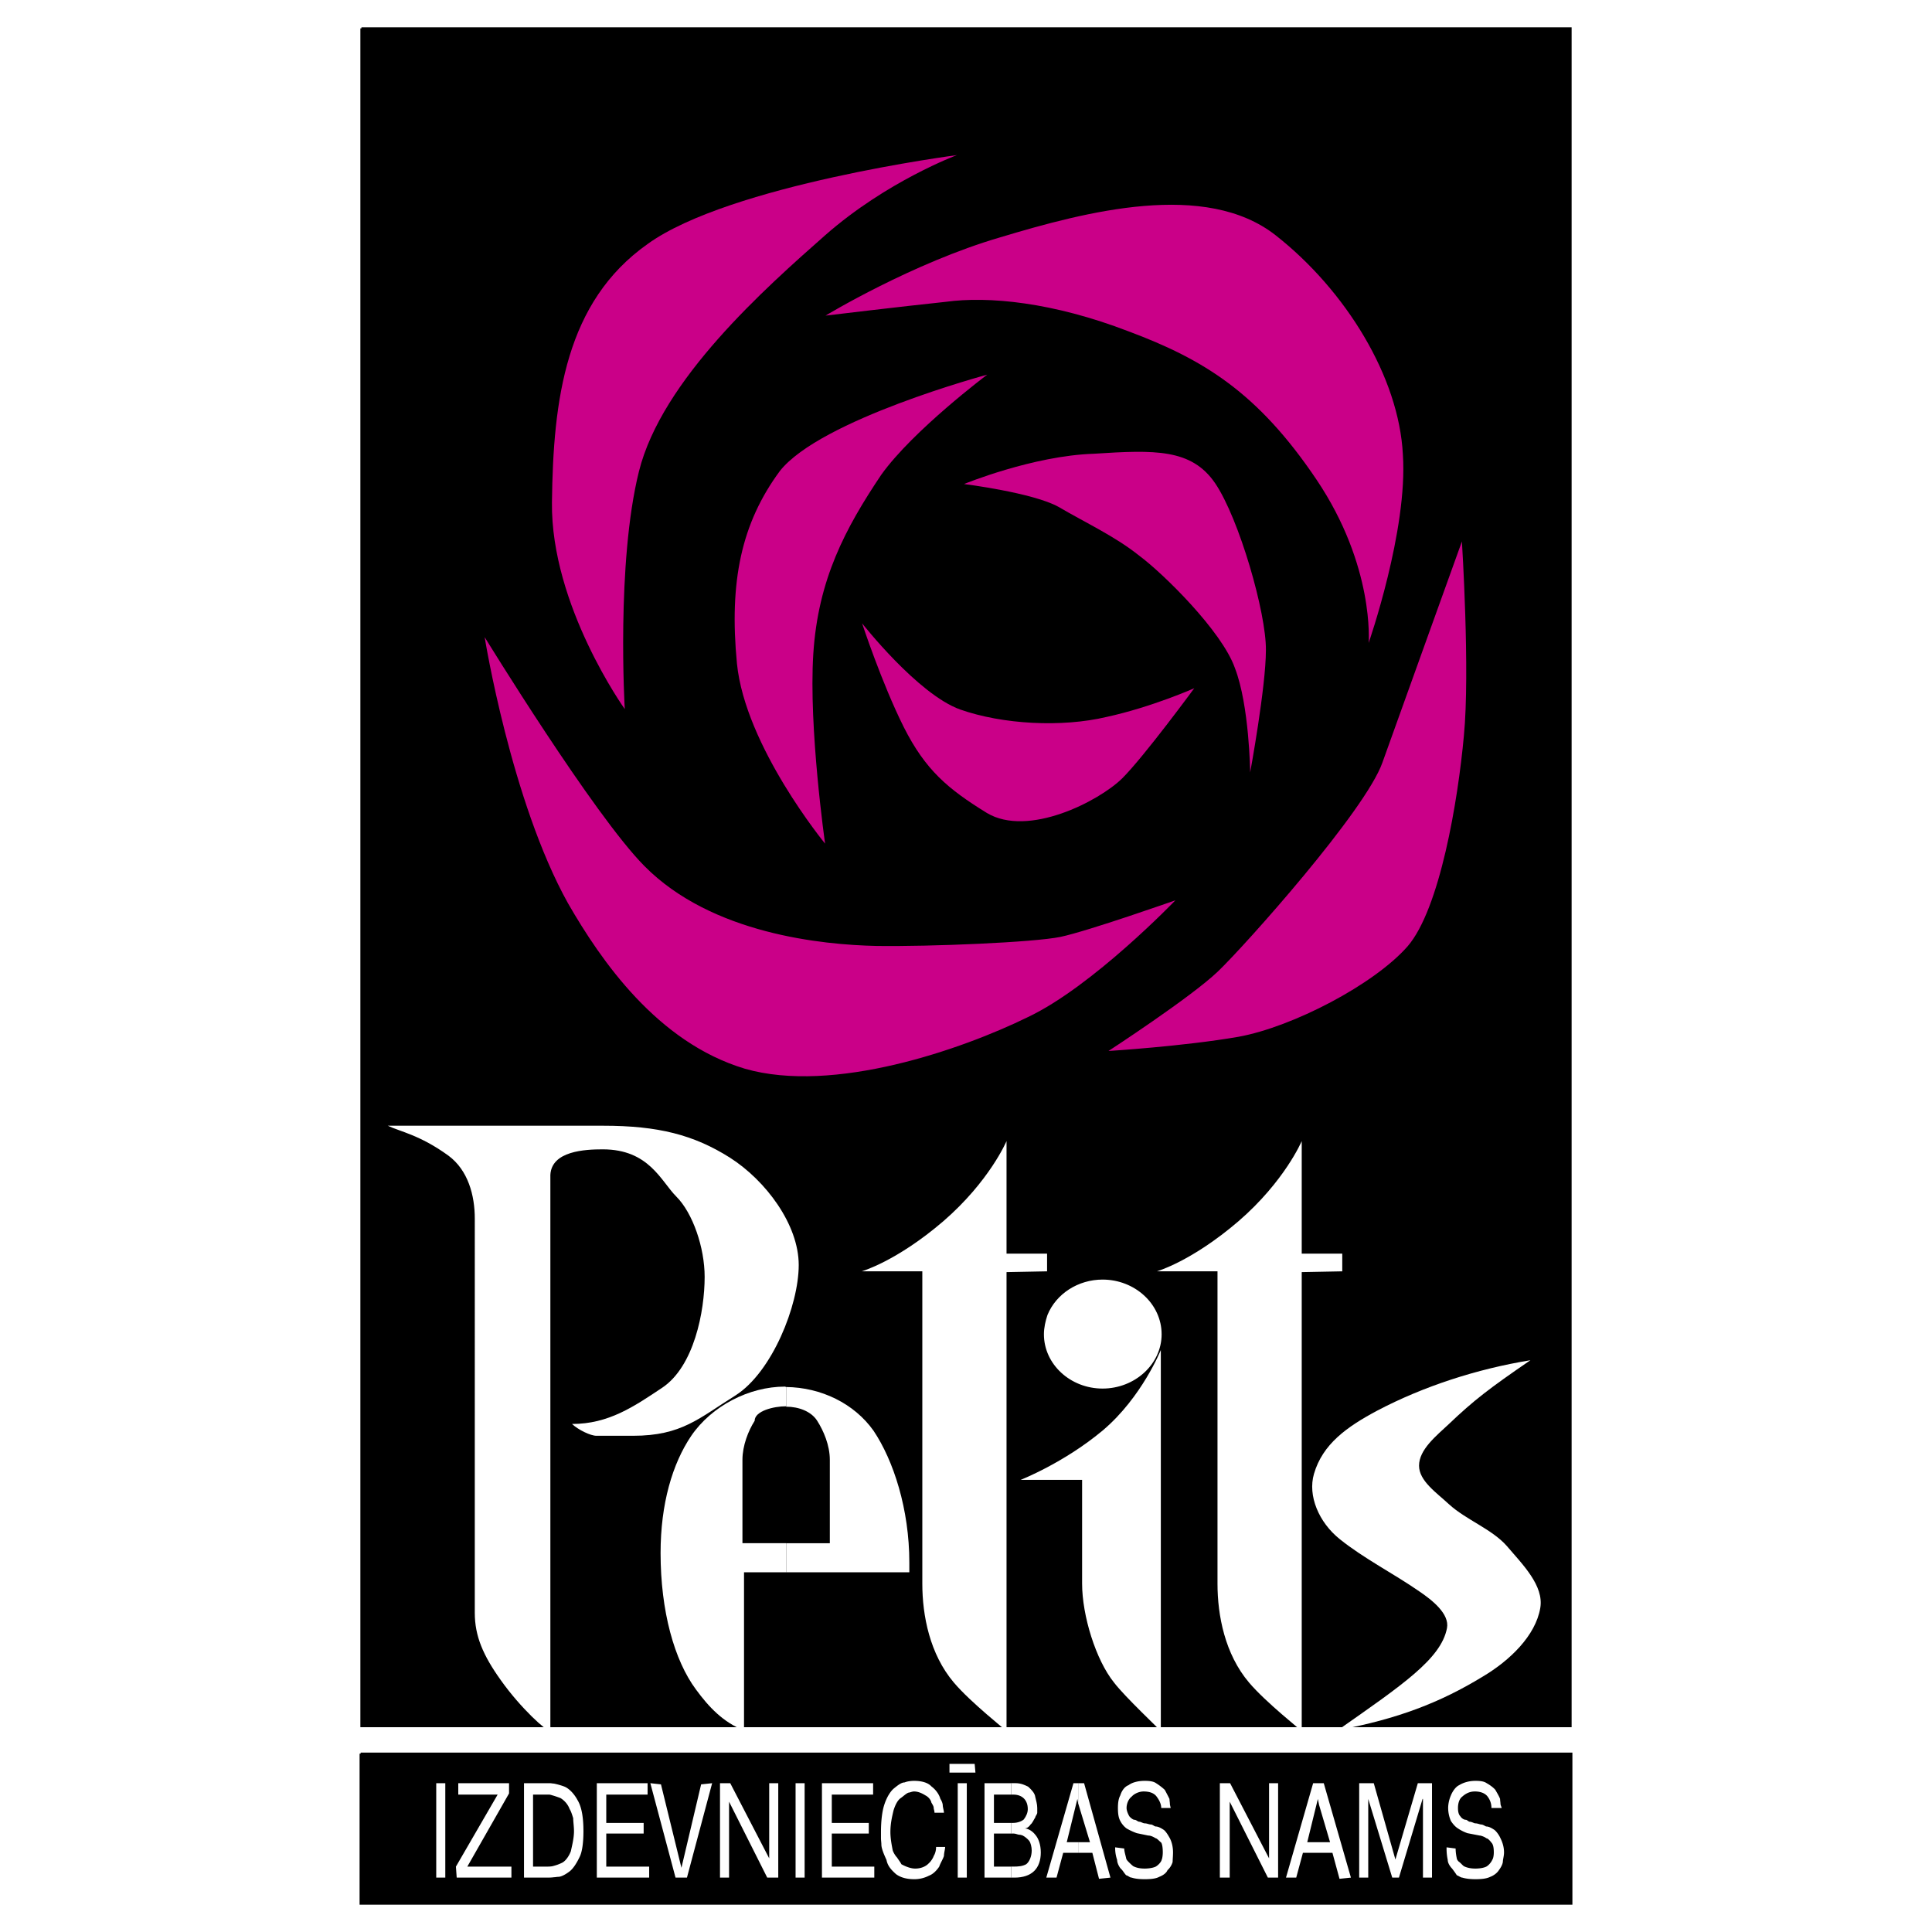
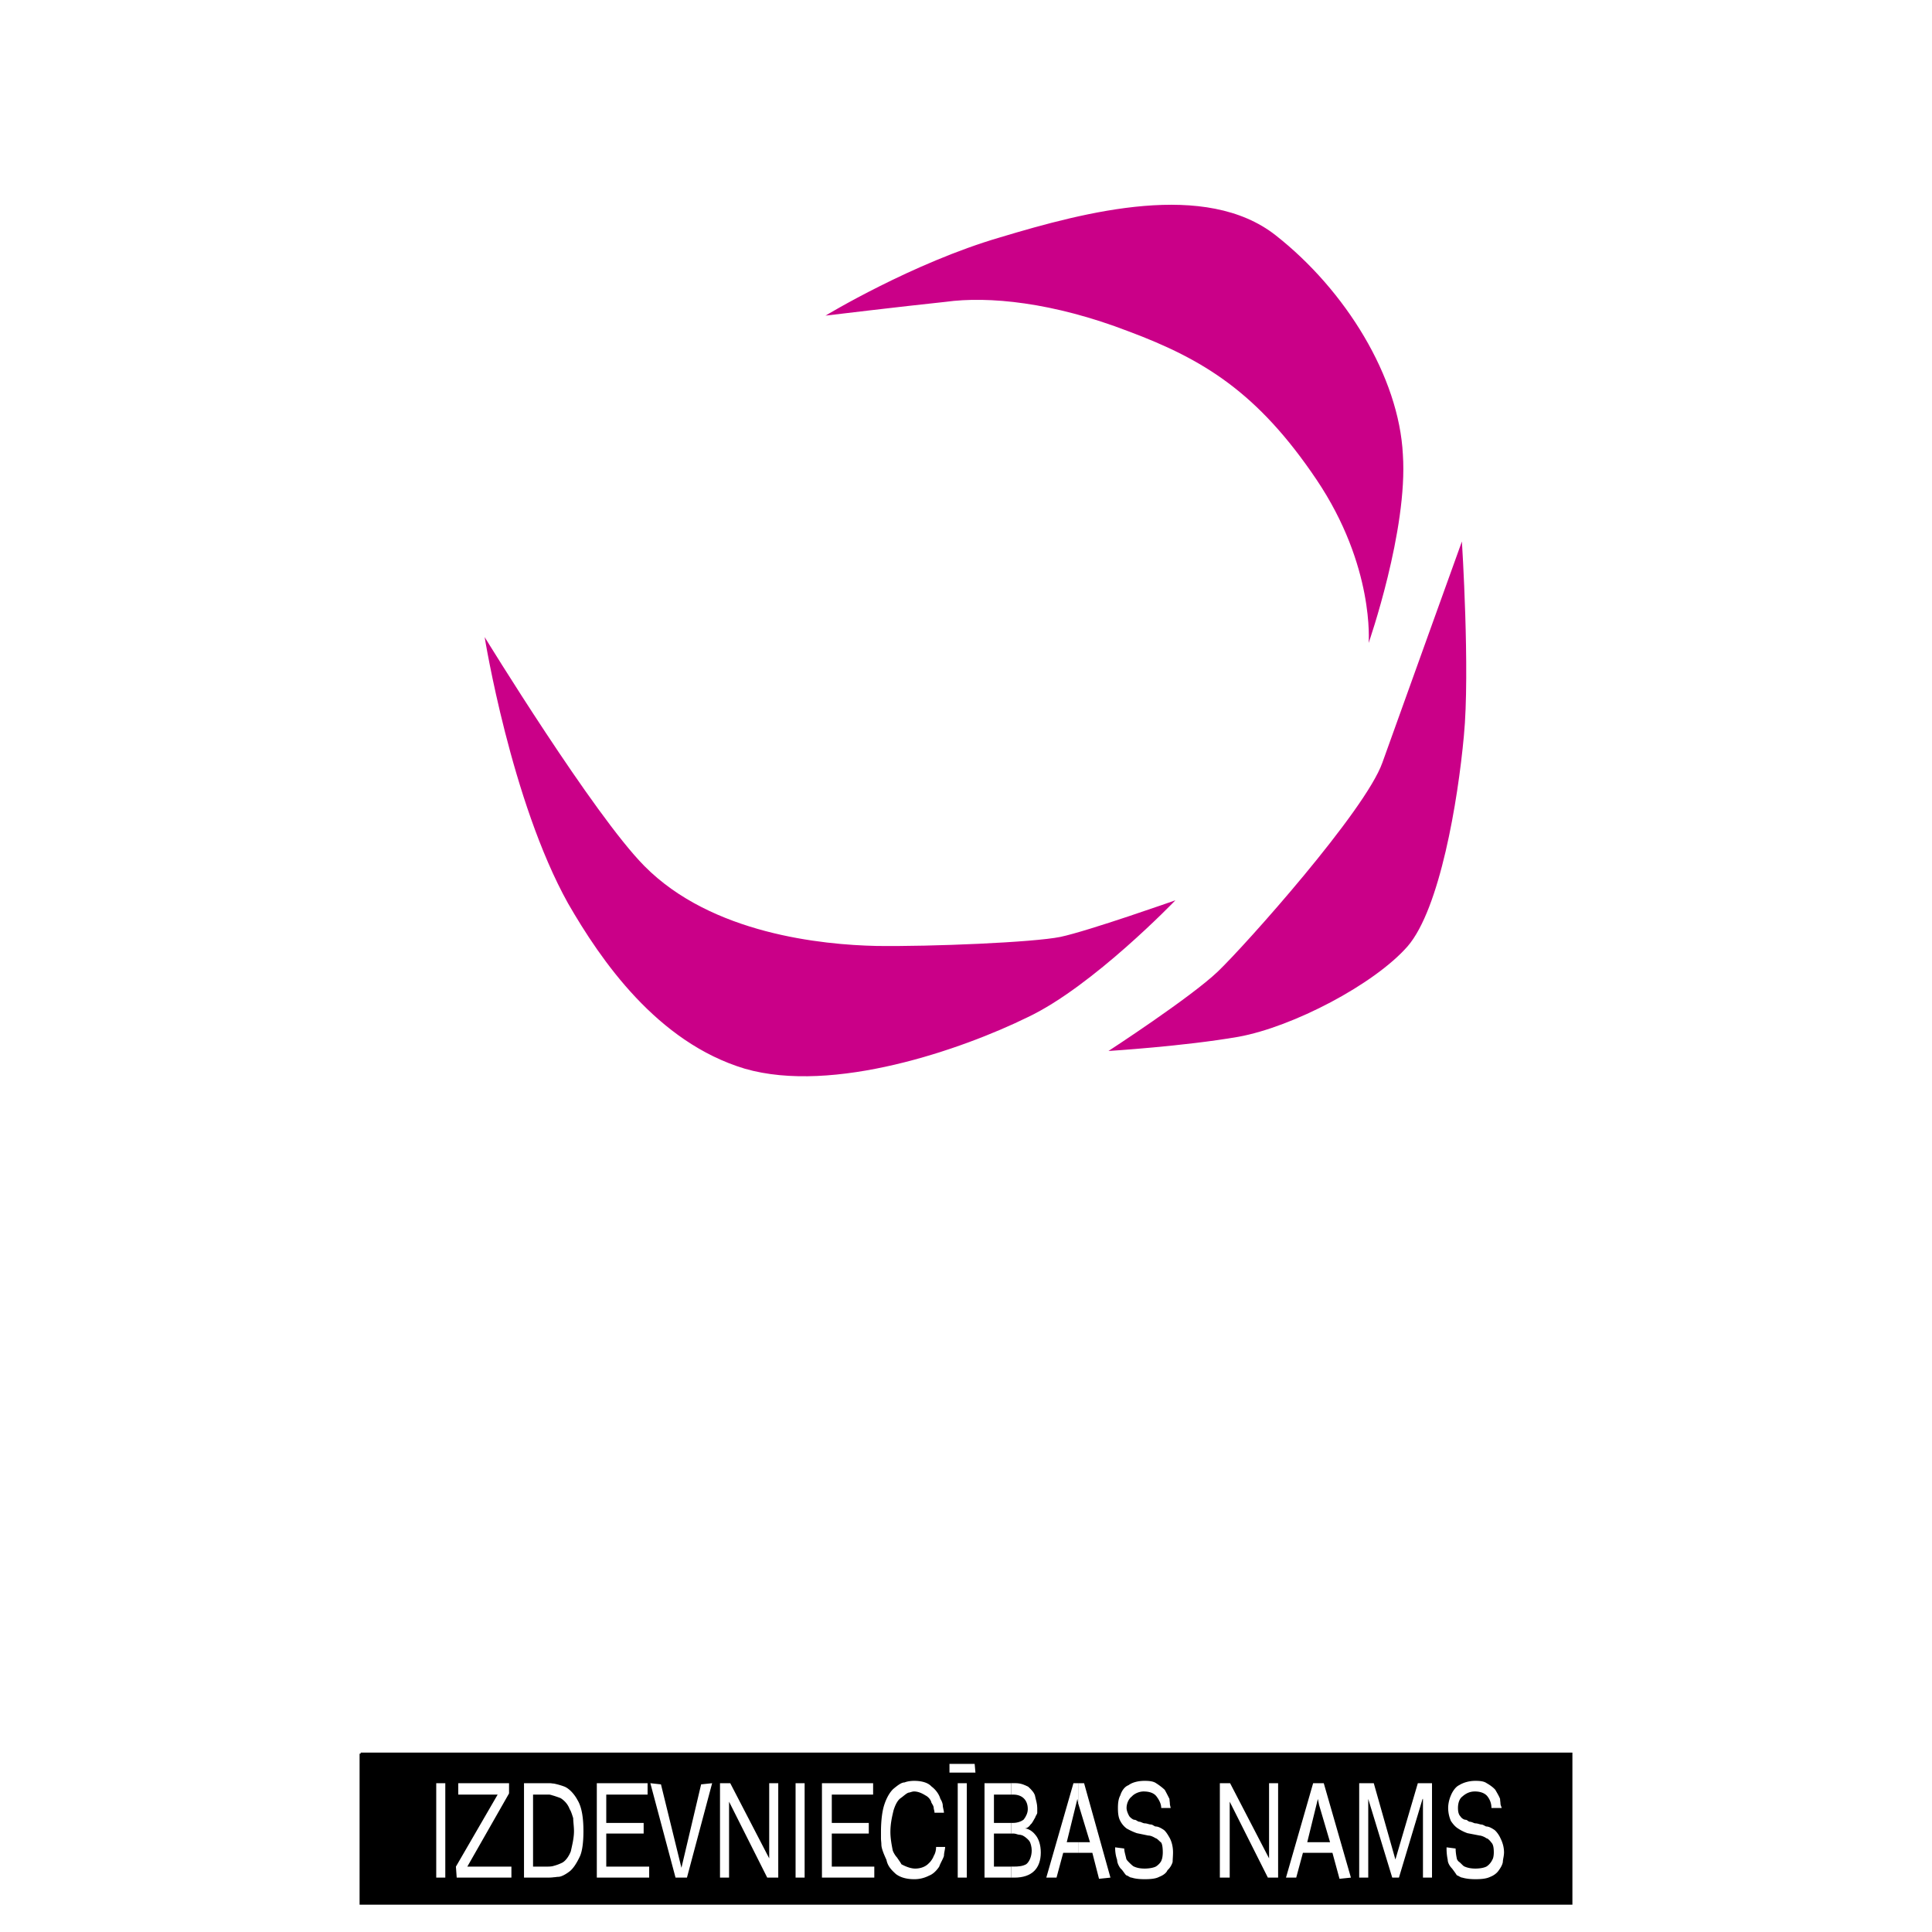
<svg xmlns="http://www.w3.org/2000/svg" width="2500" height="2500" viewBox="0 0 192.756 192.756">
  <path fill-rule="evenodd" clip-rule="evenodd" fill="#fff" d="M0 0h192.756v192.756H0V0z" />
-   <path fill-rule="evenodd" clip-rule="evenodd" d="M36.062 2.834h120.631v169.383H36.062V2.834z" />
-   <path fill="none" stroke="#000" stroke-width=".216" stroke-miterlimit="2.613" d="M36.062 2.834h120.631v169.383H36.062V2.834" />
  <path fill-rule="evenodd" clip-rule="evenodd" d="M35.984 174.965h120.787v14.957H35.984v-14.957z" />
  <path fill="none" stroke="#000" stroke-width=".216" stroke-miterlimit="2.613" d="M35.984 174.965h120.787v14.957H35.984v-14.957" />
  <path d="M100.422 113.846v11.227h4.045v1.768l-4.045.078v45.811c0-.078-3.573-2.865-5.261-4.867-2.395-2.828-3.141-6.674-3.141-9.854V126.84h-6.047s3.456-.982 8.128-4.986c4.633-4.004 6.321-8.008 6.321-8.008zM129.873 113.846v11.227h4.045v1.768l-4.045.078v45.811c0-.078-3.572-2.865-5.262-4.867-2.395-2.828-3.141-6.674-3.141-9.854V126.84h-6.047s3.455-.982 8.127-4.986c4.636-4.004 6.323-8.008 6.323-8.008z" fill-rule="evenodd" clip-rule="evenodd" fill="#fff" />
  <path d="M115.816 134.689v38.039c0-.078-3.613-3.455-4.674-4.867-1.807-2.238-3.18-6.674-3.18-9.854v-10.363h-6.127s4.32-1.688 8.207-4.945c3.89-3.299 5.774-8.01 5.774-8.01zM152.688 135.711c-5.301.863-10.641 2.59-15.275 5.025-3.023 1.609-5.457 3.336-6.32 6.32-.629 2.158.471 4.828 2.59 6.516 2.396 1.924 5.342 3.414 7.895 5.182 1.334.902 3.062 2.275 2.787 3.689-.588 3.062-4.438 5.652-10.877 10.166 5.93-1.098 10.209-2.746 14.451-5.338 2.709-1.609 5.262-4.082 5.732-6.83.393-2.238-1.768-4.357-3.338-6.201-1.492-1.689-4.045-2.592-5.771-4.162-1.219-1.139-2.984-2.316-2.984-3.848 0-1.609 1.727-2.982 2.984-4.16 2.471-2.355 4.002-3.533 8.126-6.359z" fill-rule="evenodd" clip-rule="evenodd" fill="#fff" />
  <path d="M104.506 131.197c.865-2.121 3.062-3.533 5.498-3.533 3.221 0 5.891 2.434 5.891 5.457 0 2.982-2.67 5.416-5.891 5.416s-5.852-2.434-5.852-5.416c0-.668.159-1.336.354-1.924zM60.173 112.314c5.497 0 9.031.904 12.644 3.18 3.573 2.277 6.872 6.674 6.872 10.717s-2.67 10.678-6.283 12.994c-3.652 2.275-5.38 4.043-10.249 4.043h-3.652c-.589 0-1.807-.59-2.435-1.178 3.652 0 6.165-1.727 8.992-3.611 3.181-2.119 4.241-7.615 4.241-11.07 0-2.904-1.178-6.359-2.827-8.008-1.532-1.531-2.709-4.711-7.343-4.711-1.767 0-5.105.158-5.223 2.553v55.506c-.393 0-2.945-2.277-4.948-5.104-1.767-2.473-2.592-4.396-2.592-6.713V121.579c0-2.316-.667-4.828-2.631-6.281-2.867-2.08-4.83-2.395-6.047-2.984h21.481zM78.433 153.965v2.904h12.291v-.982c0-5.299-1.571-10.166-3.574-13.148-1.923-2.709-5.222-4.318-8.717-4.357v1.963c1.257 0 2.513.471 3.102 1.412.628.982 1.257 2.434 1.257 3.887v8.322h-4.359v-.001z" fill-rule="evenodd" clip-rule="evenodd" fill="#fff" />
  <path d="M78.433 140.344v-1.963c-.04 0-.079-.039-.118-.039-3.573 0-7.304 1.924-9.346 4.906-1.885 2.787-3.063 6.791-3.063 11.697 0 5.811 1.374 10.717 3.534 13.621 1.295 1.768 2.709 3.258 4.791 4.084v-15.781h4.202v-2.904h-4.359v-8.322c0-1.414.589-2.904 1.217-3.887 0-.98 1.885-1.451 3.142-1.451v.039z" fill-rule="evenodd" clip-rule="evenodd" fill="#fff" />
-   <path d="M62.333 70.745s-7.382-10.324-7.265-20.609c.118-10.324 1.375-20.02 9.542-25.79 8.208-5.928 30.865-8.872 30.865-8.872s-6.989 2.591-13.115 7.968c-6.008 5.3-16.336 14.446-18.613 23.593-2.278 9.147-1.414 23.71-1.414 23.71zM82.32 84.17s-7.971-9.696-8.796-17.979c-.785-8.165.432-13.975 4.28-19.195 4.045-5.142 20.694-9.618 20.694-9.618s-7.382 5.535-10.562 9.971c-3.613 5.378-6.322 10.481-6.793 17.9-.472 7.38 1.177 18.921 1.177 18.921z" fill-rule="evenodd" clip-rule="evenodd" fill="#ca0088" />
  <path d="M82.36 31.49s8.679-5.26 17.435-7.812c8.6-2.59 20.498-5.692 27.486-.196 6.99 5.495 12.291 14.131 12.684 21.864.512 7.537-3.416 18.803-3.416 18.803s.629-7.654-5.223-16.33c-5.85-8.675-11.27-11.972-18.73-14.76-7.539-2.904-13.979-3.532-18.259-2.943-4.478.471-11.977 1.374-11.977 1.374zM145.855 54.022s.824 12.954.197 19.392c-.59 6.477-2.396 17.272-5.615 21.001-3.338 3.807-11.467 8.047-16.887 9.028-5.418.943-12.957 1.414-12.957 1.414s8.207-5.34 10.916-7.93c2.748-2.63 14.725-16.055 16.414-20.844 1.768-4.945 7.932-22.061 7.932-22.061zM117.27 89.823s-8.248 8.597-14.727 11.658c-6.558 3.219-19.398 7.695-28.233 5.143-8.757-2.629-14.372-10.833-17.631-16.486-5.694-10.206-8.325-26.575-8.325-26.575S59.23 81.305 64.296 86.408c6.715 6.791 17.788 7.851 23.129 7.969 5.458.078 15.708-.354 18.377-.903 2.788-.59 11.468-3.651 11.468-3.651z" fill-rule="evenodd" clip-rule="evenodd" fill="#ca0088" />
-   <path d="M96.182 48.292s6.871-2.826 12.958-3.022c6.086-.393 9.738-.51 12.096 2.944 2.395 3.533 5.104 12.954 5.064 16.644 0 3.689-1.57 12.208-1.57 12.208s-.08-6.712-1.533-10.441c-1.295-3.651-7.107-9.382-9.541-11.188-2.396-1.924-5.381-3.298-8.051-4.868-2.552-1.414-9.423-2.277-9.423-2.277z" fill-rule="evenodd" clip-rule="evenodd" fill="#ca0088" />
-   <path d="M119.152 68.665s-4.986 6.791-7.186 8.989c-2.316 2.277-9.385 5.927-13.508 3.454-3.887-2.394-6.125-4.278-8.285-8.557-2.2-4.397-4.163-10.363-4.163-10.363s5.537 7.066 9.778 8.597c4.24 1.491 10.131 1.806 14.607.746 4.517-.982 8.757-2.866 8.757-2.866z" fill-rule="evenodd" clip-rule="evenodd" fill="#ca0088" />
  <path fill-rule="evenodd" clip-rule="evenodd" fill="#fff" d="M131.602 183.797v1.06h1.336l.705 2.592 1.138-.119-2.709-9.42h-.47v2.158l1.099 3.729h-1.099zM138.904 187.33l-2.394-7.85V187.33h-.903v-9.42h1.454l2.158 7.615 2.238-7.615h1.414v9.42h-.902V179.48h-.039l-2.358 7.85h-.668zM144.324 184.309l.904.117c0 .275.039.629.117.982 0 .117.156.312.234.352.158.119.314.314.473.432.314.158.707.236 1.139.236.471 0 .863-.078 1.1-.195.273-.158.51-.473.588-.668.119-.156.158-.51.158-.746 0-.393-.039-.785-.236-.98-.117-.158-.354-.434-.51-.434-.119-.117-.512-.273-.668-.273l-1.217-.236a4.185 4.185 0 0 1-.943-.471c-.314-.195-.549-.51-.707-.746a3.329 3.329 0 0 1-.273-1.295c0-.432.117-.902.273-1.256.158-.393.473-.863.824-1.021.434-.273 1.021-.432 1.611-.432.471 0 .863.039 1.139.236.354.195.707.471.863.666.156.275.393.668.471.904 0 .156.039.352.039.471 0 .156.119.354.119.432h-1.021a1.83 1.83 0 0 0-.354-1.1c-.236-.354-.707-.549-1.295-.549-.512 0-.904.195-1.258.51-.314.236-.432.707-.432 1.139 0 .275.039.629.236.824.117.197.354.354.549.354.119 0 .275.195.393.195.197 0 .432.158.551.158.234 0 .471.117.588.117.197 0 .432.197.512.197.273 0 .588.195.824.352.234.197.471.551.588.824.197.393.354.865.354 1.414 0 .354-.117.707-.117.941-.039.314-.275.668-.393.824-.197.314-.549.551-.863.668-.393.197-.943.236-1.492.236-.432 0-.904-.039-1.297-.158-.156 0-.393-.195-.549-.234-.117-.197-.354-.512-.471-.668-.197-.195-.434-.549-.434-.863a5.37 5.37 0 0 1-.117-1.139v-.117zM131.602 180.068v-2.158h-.59l-2.709 9.42h1.021l.668-2.473h1.61v-1.06h-1.178l1.06-4.317.118.588zM107.568 183.797v1.06h1.416l.666 2.592 1.139-.119-2.629-9.42h-.592v2.002l1.18 3.885h-1.18zM111.26 184.309l.904.117c0 .275.117.629.195.982 0 .117.197.312.236.352.117.119.314.314.473.432.312.158.666.236 1.137.236.434 0 .865-.078 1.1-.195.275-.158.551-.473.59-.668.078-.156.117-.51.117-.746 0-.393-.039-.785-.156-.98-.197-.158-.432-.434-.551-.434-.195-.117-.471-.273-.746-.273l-1.139-.236a6.15 6.15 0 0 1-1.021-.471 2.192 2.192 0 0 1-.627-.746c-.197-.354-.236-.824-.236-1.295 0-.432.039-.902.236-1.256.117-.393.393-.863.824-1.021.354-.273.943-.432 1.609-.432.434 0 .865.039 1.139.236.314.195.668.471.865.666.156.275.354.668.471.904 0 .156.039.352.039.471 0 .156.078.354.078.432h-.941c0-.393-.197-.785-.432-1.1-.236-.354-.668-.549-1.336-.549-.393 0-.902.195-1.178.51-.314.236-.512.707-.512 1.139 0 .275.158.629.275.824.158.197.395.354.512.354.195 0 .312.195.51.195.117 0 .354.158.51.158.236 0 .434.117.629.117.156 0 .354.197.471.197.275 0 .59.195.826.352.234.197.432.551.588.824.197.393.314.865.314 1.414 0 .354-.039.707-.039.941-.078.314-.314.668-.512.824-.117.314-.51.551-.824.668-.354.197-.902.236-1.453.236-.471 0-.941-.039-1.295-.158-.197 0-.354-.195-.551-.234-.195-.197-.354-.512-.549-.668-.158-.195-.354-.549-.354-.863a3.675 3.675 0 0 1-.197-1.139v-.117h.001zM122.688 179.754v7.576h-.983v-9.42h1.022l3.888 7.498v-7.498h.903v9.42h-1.022l-3.808-7.576z" />
  <path fill-rule="evenodd" clip-rule="evenodd" fill="#fff" d="M107.568 179.912v-2.002h-.47l-2.709 9.42h1.021l.666-2.473h1.492v-1.06h-1.138l1.06-4.317.078.432zM100.895 186.232v1.098h.314c1.727 0 2.631-.902 2.631-2.512 0-.785-.236-1.414-.551-1.766-.275-.354-.707-.629-1.061-.629.236 0 .471-.195.59-.393.195-.156.314-.471.471-.707 0-.117.197-.312.197-.471v-.471c0-.393-.119-.746-.197-1.1-.039-.354-.354-.707-.707-1.02-.314-.158-.707-.354-1.256-.354h-.432v1.139h.195c.904 0 1.453.549 1.453 1.451 0 .354-.156.707-.393 1.021-.156.156-.588.354-1.061.354h-.195v1.059h.234c.197 0 .434.119.551.119.195 0 .314.078.354.078.234.117.51.354.666.549.119.158.236.59.236.943 0 .588-.236 1.137-.549 1.373-.354.195-.746.236-1.258.236h-.232v.003z" />
  <path fill-rule="evenodd" clip-rule="evenodd" fill="#fff" d="M100.895 179.049v-1.139h-2.67v9.42h2.67v-1.098h-1.729v-3.298h1.729v-1.059h-1.729v-2.826h1.729zM55.265 186.152v1.139c.157 0 .275-.039.432-.039.314 0 .786-.275 1.139-.549.354-.275.707-.824 1.021-1.492.235-.51.353-1.414.353-2.512 0-1.295-.157-2.395-.589-3.102-.354-.668-.903-1.217-1.375-1.373a6.926 6.926 0 0 0-.981-.275v1.217c.236.078.471.156.667.234.314.197.707.551.903 1.1.117.158.235.512.354.904 0 .352.078.824.078 1.295 0 .705-.196 1.451-.314 2.002-.196.51-.549 1.02-.942 1.178a4.212 4.212 0 0 1-.746.273zM60.487 181.875h3.73v1.059h-3.73v3.298h4.281v1.098h-5.224v-9.42h5.066v1.139h-4.123v2.826zM67.987 186.35l1.964-8.323 1.099-.117-2.513 9.42h-1.139l-2.513-9.42 1.06.117 2.042 8.323zM72.739 179.754v7.576h-.904v-9.42h1.022l3.887 7.498v-7.498h.903v9.42h-1.1l-3.808-7.576zM79.375 177.91h.903v9.42h-.903v-9.42zM82.988 181.875h3.691v1.059h-3.691v3.298h4.241v1.098h-5.223v-9.42h5.105v1.139h-4.123v2.826zM93.394 184.27h.903c0 .234-.118.588-.118.902-.118.354-.354.707-.472 1.061-.235.352-.589.744-1.021.902a3.186 3.186 0 0 1-1.453.354c-.746 0-1.375-.158-1.845-.512-.433-.393-.825-.785-.943-1.412-.235-.51-.51-1.139-.51-1.531 0-.195-.04-.432-.04-.629v-.627c0-1.1.118-2.119.354-2.787.236-.707.589-1.256.903-1.531.432-.354.785-.627 1.1-.627.274-.119.707-.158.942-.158.707 0 1.374.158 1.728.551.472.352.785.824.903 1.256.118.156.235.471.235.627 0 .197.118.551.118.746h-.942c0-.195-.079-.354-.079-.471 0-.197-.157-.393-.236-.551-.039-.234-.274-.549-.589-.705-.314-.197-.707-.393-1.139-.393-.196 0-.432.117-.55.117-.235.078-.55.393-.786.549-.275.197-.509.59-.707 1.219-.118.51-.314 1.256-.314 2.158 0 .627.118 1.256.235 1.846.079.234.276.549.432.705.118.197.314.432.432.668.432.236.942.432 1.375.432.55 0 1.06-.195 1.375-.549.196-.158.432-.551.471-.707.198-.316.238-.669.238-.903zM95.553 177.91h.904v9.42h-.904v-9.42zM94.729 176.85v-.864h2.513l.078.864h-2.591zM43.523 177.91h.904v9.42h-.904v-9.42zM55.265 179.166v-1.217c-.118 0-.275-.039-.393-.039H52.28v9.42h2.199c.236 0 .55 0 .786-.039v-1.139c-.236.08-.51.08-.786.08h-1.296v-7.184h1.61c.118.001.314.079.472.118zM49.649 179.049h-3.927v-1.139h5.066v1.02l-4.163 7.302h4.399v1.098h-5.459l-.078-1.098 4.162-7.183z" />
</svg>